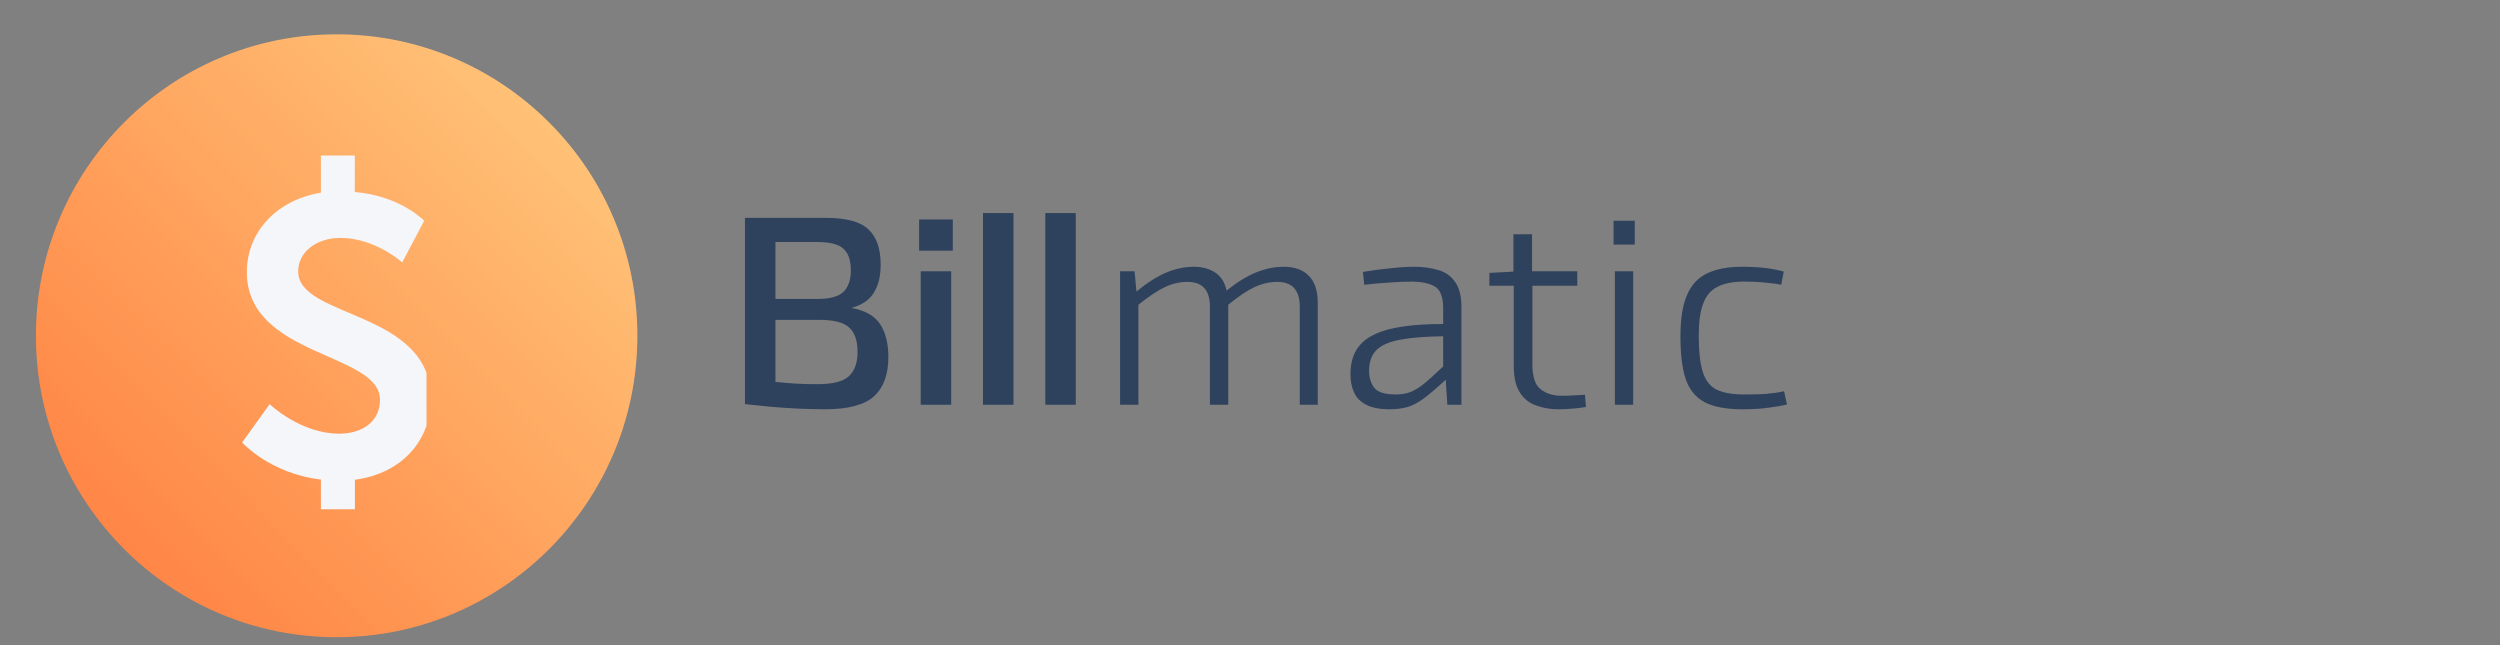
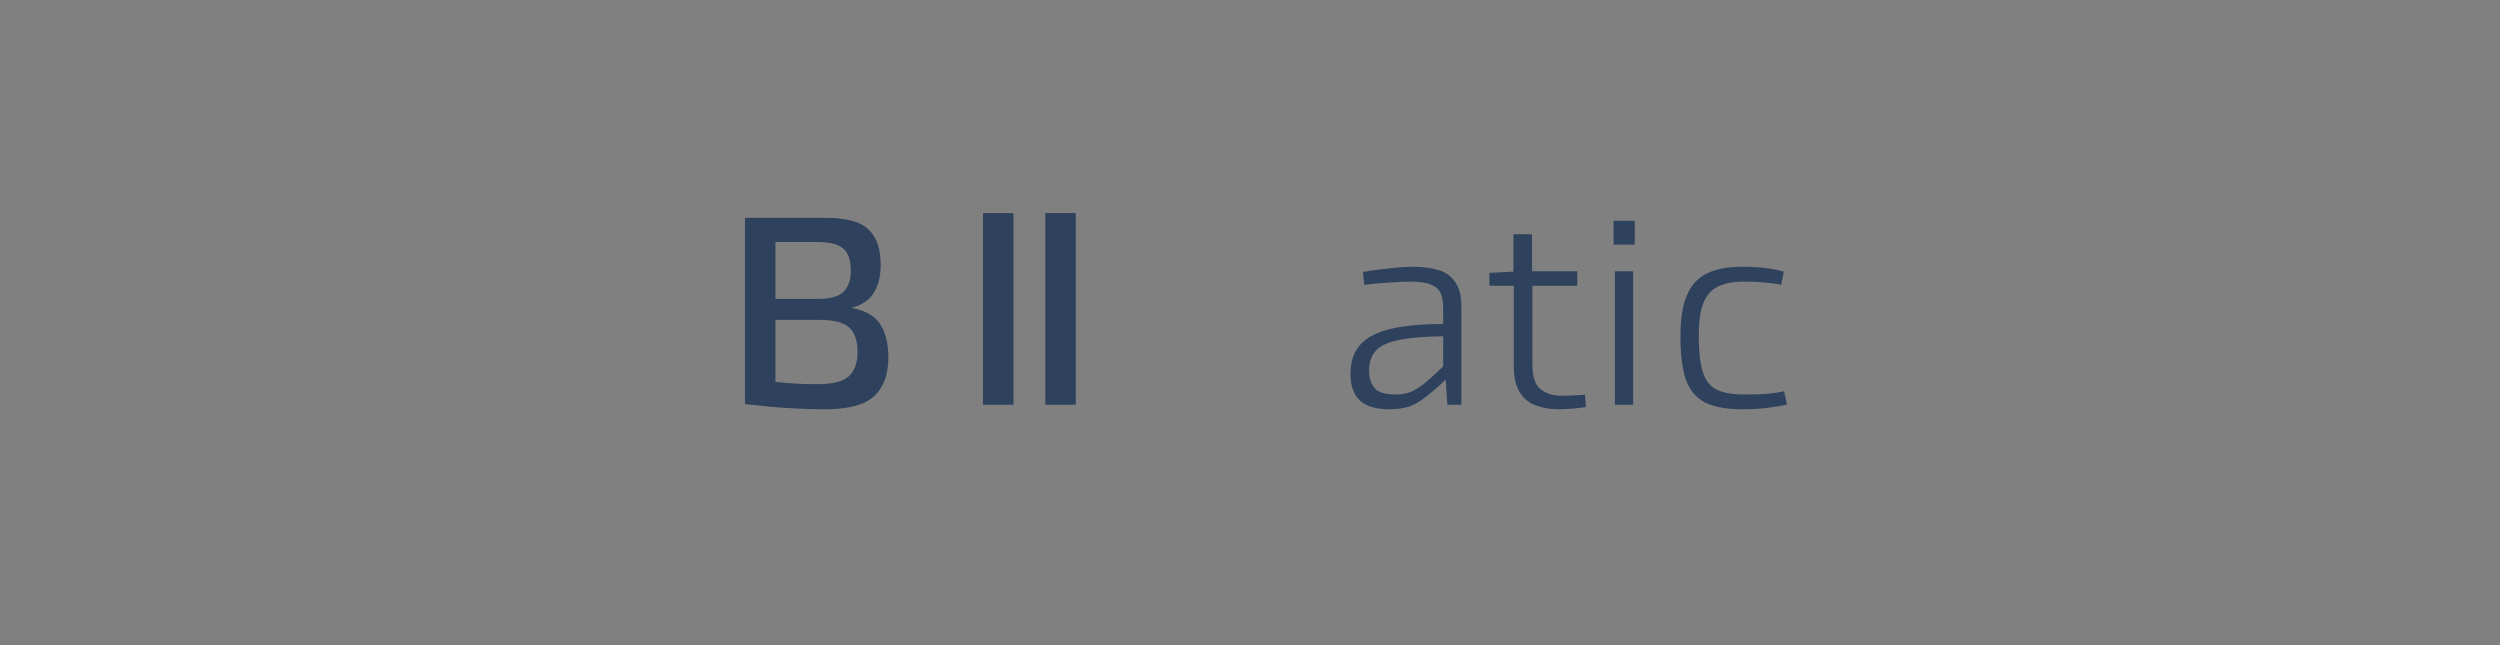
<svg xmlns="http://www.w3.org/2000/svg" width="310" zoomAndPan="magnify" viewBox="0 0 232.5 60" height="80" preserveAspectRatio="xMidYMid meet" version="1.0">
  <rect x="0" y="0" width="232.5" height="60" fill="#808080" stroke="none" />
  <defs>
    <clipPath id="8a4b38dac4">
      <path d="M 3.34 3.191 L 59.277 3.191 L 59.277 59.262 L 3.34 59.262 Z M 3.34 3.191 " clip-rule="nonzero" />
    </clipPath>
    <clipPath id="7d6fc9d05c">
-       <path d="M 31.305 3.191 C 15.863 3.191 3.34 15.738 3.34 31.227 C 3.34 46.711 15.863 59.262 31.305 59.262 C 46.754 59.262 59.277 46.711 59.277 31.227 C 59.277 15.738 46.754 3.191 31.305 3.191 Z M 31.305 3.191 " clip-rule="nonzero" />
-     </clipPath>
+       </clipPath>
    <clipPath id="c8049c2823">
      <path d="M 31.305 3.191 C 15.863 3.191 3.34 15.738 3.34 31.227 C 3.34 46.711 15.863 59.262 31.305 59.262 C 46.754 59.262 59.277 46.711 59.277 31.227 C 59.277 15.738 46.754 3.191 31.305 3.191 Z M 31.305 3.191 " clip-rule="nonzero" />
    </clipPath>
    <linearGradient x1="0.002" gradientTransform="matrix(0.218, 0, 0, 0.219, 3.34, 3.189)" y1="255.998" x2="256.006" gradientUnits="userSpaceOnUse" y2="-0.006" id="7859cd3a0f">
      <stop stop-opacity="1" stop-color="rgb(100%, 47.839%, 23.529%)" offset="0" />
      <stop stop-opacity="1" stop-color="rgb(100%, 48.03%, 23.715%)" offset="0.016" />
      <stop stop-opacity="1" stop-color="rgb(100%, 48.425%, 23.921%)" offset="0.02" />
      <stop stop-opacity="1" stop-color="rgb(100%, 48.63%, 23.941%)" offset="0.023" />
      <stop stop-opacity="1" stop-color="rgb(100%, 48.636%, 24.124%)" offset="0.031" />
      <stop stop-opacity="1" stop-color="rgb(100%, 48.833%, 24.31%)" offset="0.039" />
      <stop stop-opacity="1" stop-color="rgb(100%, 49.213%, 24.509%)" offset="0.047" />
      <stop stop-opacity="1" stop-color="rgb(100%, 49.406%, 24.893%)" offset="0.055" />
      <stop stop-opacity="1" stop-color="rgb(100%, 49.593%, 25.092%)" offset="0.062" />
      <stop stop-opacity="1" stop-color="rgb(100%, 49.988%, 25.294%)" offset="0.066" />
      <stop stop-opacity="1" stop-color="rgb(100%, 50.2%, 25.49%)" offset="0.07" />
      <stop stop-opacity="1" stop-color="rgb(100%, 50.203%, 25.493%)" offset="0.078" />
      <stop stop-opacity="1" stop-color="rgb(100%, 50.395%, 25.687%)" offset="0.086" />
      <stop stop-opacity="1" stop-color="rgb(100%, 50.777%, 25.877%)" offset="0.094" />
      <stop stop-opacity="1" stop-color="rgb(100%, 50.974%, 26.064%)" offset="0.102" />
      <stop stop-opacity="1" stop-color="rgb(100%, 51.184%, 26.268%)" offset="0.105" />
      <stop stop-opacity="1" stop-color="rgb(100%, 51.389%, 26.288%)" offset="0.109" />
      <stop stop-opacity="1" stop-color="rgb(100%, 51.573%, 26.479%)" offset="0.125" />
      <stop stop-opacity="1" stop-color="rgb(100%, 51.955%, 26.86%)" offset="0.133" />
      <stop stop-opacity="1" stop-color="rgb(100%, 52.155%, 27.055%)" offset="0.141" />
      <stop stop-opacity="1" stop-color="rgb(100%, 52.365%, 27.264%)" offset="0.145" />
      <stop stop-opacity="1" stop-color="rgb(100%, 52.571%, 27.47%)" offset="0.148" />
      <stop stop-opacity="1" stop-color="rgb(100%, 52.754%, 27.655%)" offset="0.156" />
      <stop stop-opacity="1" stop-color="rgb(100%, 52.94%, 27.841%)" offset="0.164" />
      <stop stop-opacity="1" stop-color="rgb(100%, 53.133%, 28.038%)" offset="0.172" />
      <stop stop-opacity="1" stop-color="rgb(100%, 53.519%, 28.236%)" offset="0.18" />
      <stop stop-opacity="1" stop-color="rgb(100%, 53.722%, 28.423%)" offset="0.188" />
      <stop stop-opacity="1" stop-color="rgb(100%, 53.932%, 28.625%)" offset="0.191" />
      <stop stop-opacity="1" stop-color="rgb(100%, 54.135%, 28.645%)" offset="0.195" />
      <stop stop-opacity="1" stop-color="rgb(100%, 54.321%, 28.831%)" offset="0.203" />
      <stop stop-opacity="1" stop-color="rgb(100%, 54.698%, 29.208%)" offset="0.219" />
      <stop stop-opacity="1" stop-color="rgb(100%, 55.078%, 29.404%)" offset="0.227" />
      <stop stop-opacity="1" stop-color="rgb(100%, 55.289%, 29.604%)" offset="0.234" />
      <stop stop-opacity="1" stop-color="rgb(100%, 55.504%, 29.803%)" offset="0.242" />
      <stop stop-opacity="1" stop-color="rgb(100%, 55.888%, 30.005%)" offset="0.25" />
      <stop stop-opacity="1" stop-color="rgb(100%, 56.265%, 30.394%)" offset="0.266" />
      <stop stop-opacity="1" stop-color="rgb(100%, 56.654%, 30.785%)" offset="0.27" />
      <stop stop-opacity="1" stop-color="rgb(100%, 56.859%, 30.98%)" offset="0.273" />
      <stop stop-opacity="1" stop-color="rgb(100%, 56.865%, 30.986%)" offset="0.281" />
      <stop stop-opacity="1" stop-color="rgb(100%, 57.062%, 31.18%)" offset="0.289" />
      <stop stop-opacity="1" stop-color="rgb(100%, 57.448%, 31.369%)" offset="0.297" />
      <stop stop-opacity="1" stop-color="rgb(100%, 57.829%, 31.564%)" offset="0.312" />
      <stop stop-opacity="1" stop-color="rgb(100%, 58.221%, 31.96%)" offset="0.316" />
      <stop stop-opacity="1" stop-color="rgb(100%, 58.429%, 32.159%)" offset="0.32" />
      <stop stop-opacity="1" stop-color="rgb(100%, 58.432%, 32.162%)" offset="0.328" />
      <stop stop-opacity="1" stop-color="rgb(100%, 58.626%, 32.356%)" offset="0.336" />
      <stop stop-opacity="1" stop-color="rgb(100%, 59.012%, 32.547%)" offset="0.344" />
      <stop stop-opacity="1" stop-color="rgb(100%, 59.213%, 32.733%)" offset="0.352" />
      <stop stop-opacity="1" stop-color="rgb(100%, 59.424%, 33.124%)" offset="0.355" />
      <stop stop-opacity="1" stop-color="rgb(100%, 59.628%, 33.33%)" offset="0.359" />
      <stop stop-opacity="1" stop-color="rgb(100%, 59.813%, 33.334%)" offset="0.367" />
      <stop stop-opacity="1" stop-color="rgb(100%, 59.999%, 33.534%)" offset="0.375" />
      <stop stop-opacity="1" stop-color="rgb(100%, 60.194%, 33.916%)" offset="0.391" />
      <stop stop-opacity="1" stop-color="rgb(100%, 60.596%, 34.122%)" offset="0.395" />
      <stop stop-opacity="1" stop-color="rgb(100%, 60.802%, 34.142%)" offset="0.398" />
      <stop stop-opacity="1" stop-color="rgb(100%, 60.989%, 34.325%)" offset="0.406" />
      <stop stop-opacity="1" stop-color="rgb(100%, 61.371%, 34.702%)" offset="0.422" />
      <stop stop-opacity="1" stop-color="rgb(100%, 61.754%, 34.897%)" offset="0.43" />
      <stop stop-opacity="1" stop-color="rgb(100%, 61.952%, 35.083%)" offset="0.438" />
      <stop stop-opacity="1" stop-color="rgb(100%, 62.163%, 35.286%)" offset="0.441" />
      <stop stop-opacity="1" stop-color="rgb(100%, 62.366%, 35.306%)" offset="0.445" />
      <stop stop-opacity="1" stop-color="rgb(100%, 62.556%, 35.501%)" offset="0.453" />
      <stop stop-opacity="1" stop-color="rgb(100%, 62.938%, 35.887%)" offset="0.469" />
      <stop stop-opacity="1" stop-color="rgb(100%, 63.318%, 36.264%)" offset="0.477" />
      <stop stop-opacity="1" stop-color="rgb(100%, 63.528%, 36.469%)" offset="0.484" />
      <stop stop-opacity="1" stop-color="rgb(100%, 63.739%, 36.673%)" offset="0.492" />
      <stop stop-opacity="1" stop-color="rgb(100%, 64.119%, 37.054%)" offset="0.5" />
      <stop stop-opacity="1" stop-color="rgb(100%, 64.31%, 37.25%)" offset="0.5" />
      <stop stop-opacity="1" stop-color="rgb(100%, 64.505%, 37.25%)" offset="0.5" />
      <stop stop-opacity="1" stop-color="rgb(100%, 64.7%, 37.25%)" offset="0.508" />
      <stop stop-opacity="1" stop-color="rgb(100%, 64.705%, 37.25%)" offset="0.516" />
      <stop stop-opacity="1" stop-color="rgb(100%, 64.903%, 37.45%)" offset="0.52" />
      <stop stop-opacity="1" stop-color="rgb(100%, 65.099%, 37.65%)" offset="0.523" />
      <stop stop-opacity="1" stop-color="rgb(100%, 65.105%, 37.656%)" offset="0.531" />
      <stop stop-opacity="1" stop-color="rgb(100%, 65.303%, 37.849%)" offset="0.539" />
      <stop stop-opacity="1" stop-color="rgb(100%, 65.683%, 38.039%)" offset="0.547" />
      <stop stop-opacity="1" stop-color="rgb(100%, 65.877%, 38.226%)" offset="0.555" />
      <stop stop-opacity="1" stop-color="rgb(100%, 66.063%, 38.605%)" offset="0.562" />
      <stop stop-opacity="1" stop-color="rgb(100%, 66.457%, 38.815%)" offset="0.566" />
      <stop stop-opacity="1" stop-color="rgb(100%, 66.669%, 38.835%)" offset="0.57" />
      <stop stop-opacity="1" stop-color="rgb(100%, 66.672%, 39.027%)" offset="0.578" />
      <stop stop-opacity="1" stop-color="rgb(100%, 66.867%, 39.22%)" offset="0.586" />
      <stop stop-opacity="1" stop-color="rgb(100%, 67.247%, 39.409%)" offset="0.594" />
      <stop stop-opacity="1" stop-color="rgb(100%, 67.444%, 39.603%)" offset="0.602" />
      <stop stop-opacity="1" stop-color="rgb(100%, 67.654%, 39.804%)" offset="0.605" />
      <stop stop-opacity="1" stop-color="rgb(100%, 67.859%, 39.999%)" offset="0.609" />
      <stop stop-opacity="1" stop-color="rgb(100%, 68.05%, 40.193%)" offset="0.625" />
      <stop stop-opacity="1" stop-color="rgb(100%, 68.434%, 40.575%)" offset="0.641" />
      <stop stop-opacity="1" stop-color="rgb(100%, 68.835%, 40.782%)" offset="0.645" />
      <stop stop-opacity="1" stop-color="rgb(100%, 69.041%, 40.802%)" offset="0.648" />
      <stop stop-opacity="1" stop-color="rgb(100%, 69.225%, 40.997%)" offset="0.656" />
      <stop stop-opacity="1" stop-color="rgb(100%, 69.601%, 41.38%)" offset="0.672" />
      <stop stop-opacity="1" stop-color="rgb(100%, 69.989%, 41.757%)" offset="0.68" />
      <stop stop-opacity="1" stop-color="rgb(100%, 70.192%, 41.951%)" offset="0.688" />
      <stop stop-opacity="1" stop-color="rgb(100%, 70.403%, 42.154%)" offset="0.691" />
      <stop stop-opacity="1" stop-color="rgb(100%, 70.605%, 42.349%)" offset="0.695" />
      <stop stop-opacity="1" stop-color="rgb(100%, 70.792%, 42.352%)" offset="0.703" />
      <stop stop-opacity="1" stop-color="rgb(100%, 70.979%, 42.552%)" offset="0.711" />
      <stop stop-opacity="1" stop-color="rgb(100%, 71.169%, 42.747%)" offset="0.719" />
      <stop stop-opacity="1" stop-color="rgb(100%, 71.548%, 42.934%)" offset="0.727" />
      <stop stop-opacity="1" stop-color="rgb(100%, 71.759%, 43.138%)" offset="0.734" />
      <stop stop-opacity="1" stop-color="rgb(100%, 71.974%, 43.343%)" offset="0.742" />
      <stop stop-opacity="1" stop-color="rgb(100%, 72.359%, 43.529%)" offset="0.75" />
      <stop stop-opacity="1" stop-color="rgb(100%, 72.549%, 43.721%)" offset="0.758" />
      <stop stop-opacity="1" stop-color="rgb(100%, 72.736%, 44.101%)" offset="0.766" />
      <stop stop-opacity="1" stop-color="rgb(100%, 73.125%, 44.312%)" offset="0.77" />
      <stop stop-opacity="1" stop-color="rgb(100%, 73.329%, 44.333%)" offset="0.773" />
      <stop stop-opacity="1" stop-color="rgb(100%, 73.335%, 44.521%)" offset="0.781" />
      <stop stop-opacity="1" stop-color="rgb(100%, 73.538%, 44.711%)" offset="0.789" />
      <stop stop-opacity="1" stop-color="rgb(100%, 73.923%, 44.904%)" offset="0.797" />
      <stop stop-opacity="1" stop-color="rgb(100%, 74.3%, 45.28%)" offset="0.812" />
      <stop stop-opacity="1" stop-color="rgb(100%, 74.692%, 45.486%)" offset="0.816" />
      <stop stop-opacity="1" stop-color="rgb(100%, 74.899%, 45.506%)" offset="0.82" />
      <stop stop-opacity="1" stop-color="rgb(100%, 74.902%, 45.692%)" offset="0.828" />
      <stop stop-opacity="1" stop-color="rgb(100%, 75.096%, 45.879%)" offset="0.836" />
      <stop stop-opacity="1" stop-color="rgb(100%, 75.482%, 46.068%)" offset="0.844" />
      <stop stop-opacity="1" stop-color="rgb(100%, 75.684%, 46.263%)" offset="0.852" />
      <stop stop-opacity="1" stop-color="rgb(100%, 75.894%, 46.478%)" offset="0.855" />
      <stop stop-opacity="1" stop-color="rgb(100%, 76.099%, 46.689%)" offset="0.859" />
      <stop stop-opacity="1" stop-color="rgb(100%, 76.285%, 46.873%)" offset="0.875" />
      <stop stop-opacity="1" stop-color="rgb(100%, 76.665%, 47.253%)" offset="0.891" />
      <stop stop-opacity="1" stop-color="rgb(100%, 77.065%, 47.644%)" offset="0.895" />
      <stop stop-opacity="1" stop-color="rgb(100%, 77.272%, 47.839%)" offset="0.898" />
      <stop stop-opacity="1" stop-color="rgb(100%, 77.46%, 47.845%)" offset="0.906" />
      <stop stop-opacity="1" stop-color="rgb(100%, 77.841%, 48.045%)" offset="0.922" />
      <stop stop-opacity="1" stop-color="rgb(100%, 78.224%, 48.427%)" offset="0.93" />
      <stop stop-opacity="1" stop-color="rgb(100%, 78.421%, 48.622%)" offset="0.938" />
      <stop stop-opacity="1" stop-color="rgb(100%, 78.632%, 48.824%)" offset="0.941" />
      <stop stop-opacity="1" stop-color="rgb(100%, 78.836%, 49.019%)" offset="0.945" />
      <stop stop-opacity="1" stop-color="rgb(100%, 79.027%, 49.022%)" offset="0.953" />
      <stop stop-opacity="1" stop-color="rgb(100%, 79.219%, 49.217%)" offset="0.961" />
      <stop stop-opacity="1" stop-color="rgb(100%, 79.408%, 49.597%)" offset="0.969" />
      <stop stop-opacity="1" stop-color="rgb(100%, 79.788%, 49.792%)" offset="0.977" />
      <stop stop-opacity="1" stop-color="rgb(100%, 79.999%, 49.998%)" offset="0.98" />
      <stop stop-opacity="1" stop-color="rgb(100%, 80.019%, 50.2%)" offset="0.984" />
      <stop stop-opacity="1" stop-color="rgb(100%, 80.209%, 50.204%)" offset="0.992" />
      <stop stop-opacity="1" stop-color="rgb(100%, 80.589%, 50.398%)" offset="1" />
    </linearGradient>
    <clipPath id="b8a1b56d78">
      <path d="M 22.516 14.414 L 39.664 14.414 L 39.664 47.363 L 22.516 47.363 Z M 22.516 14.414 " clip-rule="nonzero" />
    </clipPath>
  </defs>
  <g clip-path="url(#8a4b38dac4)">
    <g clip-path="url(#7d6fc9d05c)">
      <g clip-path="url(#c8049c2823)">
        <path fill="url(#7859cd3a0f)" d="M 3.34 3.191 L 3.34 59.262 L 59.277 59.262 L 59.277 3.191 Z M 3.34 3.191 " fill-rule="nonzero" />
      </g>
    </g>
  </g>
  <path fill="#2e415d" d="M 76.742 38.062 C 75.965 38.062 75.113 38.039 74.203 38 C 73.309 37.957 72.43 37.898 71.578 37.82 C 70.723 37.738 69.953 37.656 69.281 37.582 L 69.281 20.262 L 76.801 20.262 C 78.711 20.262 80.031 20.621 80.77 21.34 C 81.523 22.043 81.902 23.137 81.902 24.629 C 81.902 25.668 81.695 26.531 81.277 27.203 C 80.875 27.883 80.18 28.363 79.188 28.637 C 80.441 28.863 81.32 29.355 81.844 30.133 C 82.359 30.91 82.617 31.945 82.617 33.215 C 82.617 34.816 82.18 36.02 81.305 36.836 C 80.426 37.648 78.902 38.062 76.742 38.062 Z M 72.117 35.52 C 72.715 35.578 73.293 35.629 73.875 35.668 C 74.473 35.715 75.195 35.727 76.055 35.727 C 77.426 35.727 78.383 35.488 78.918 35.012 C 79.473 34.516 79.754 33.754 79.754 32.738 C 79.754 31.684 79.492 30.926 78.98 30.465 C 78.48 29.984 77.547 29.746 76.176 29.746 L 72.117 29.746 Z M 72.117 27.801 L 76.023 27.801 C 77.172 27.801 77.98 27.586 78.441 27.145 C 78.898 26.688 79.129 26.027 79.129 25.168 C 79.129 24.211 78.898 23.539 78.441 23.137 C 78 22.715 77.188 22.508 75.996 22.508 L 72.117 22.508 Z M 72.117 27.801 " fill-opacity="1" fill-rule="nonzero" />
-   <path fill="#2e415d" d="M 85.625 37.641 L 85.625 25.23 L 88.461 25.23 L 88.461 37.641 Z M 85.477 23.312 L 85.477 20.414 L 88.609 20.414 L 88.609 23.312 Z M 85.477 23.312 " fill-opacity="1" fill-rule="nonzero" />
  <path fill="#2e415d" d="M 91.418 19.816 L 94.254 19.816 L 94.254 37.641 L 91.418 37.641 Z M 91.418 19.816 " fill-opacity="1" fill-rule="nonzero" />
  <path fill="#2e415d" d="M 97.215 19.816 L 100.047 19.816 L 100.047 37.641 L 97.215 37.641 Z M 97.215 19.816 " fill-opacity="1" fill-rule="nonzero" />
-   <path fill="#2e415d" d="M 120.879 28.52 C 120.879 26.984 120.176 26.215 118.789 26.215 C 118.074 26.215 117.367 26.379 116.672 26.695 C 115.992 27.016 115.18 27.562 114.227 28.34 L 114.227 37.641 L 112.523 37.641 L 112.523 28.52 C 112.523 26.984 111.824 26.215 110.438 26.215 C 109.719 26.215 109.02 26.379 108.348 26.695 C 107.668 27.016 106.84 27.562 105.871 28.34 L 105.871 37.641 L 104.168 37.641 L 104.168 25.23 L 105.512 25.23 L 105.691 27.113 C 106.684 26.297 107.609 25.707 108.465 25.348 C 109.316 24.988 110.176 24.809 111.031 24.809 C 111.785 24.809 112.434 24.98 112.973 25.32 C 113.523 25.664 113.898 26.23 114.074 27.023 C 115.066 26.23 115.992 25.664 116.852 25.32 C 117.699 24.98 118.551 24.809 119.387 24.809 C 120.402 24.809 121.176 25.094 121.715 25.648 C 122.266 26.188 122.551 27.023 122.551 28.16 L 122.551 37.641 L 120.879 37.641 Z M 120.879 28.52 " fill-opacity="1" fill-rule="nonzero" />
  <path fill="#2e415d" d="M 134.602 37.641 L 134.453 35.309 C 133.633 36.07 132.961 36.648 132.426 37.043 C 131.887 37.449 131.379 37.711 130.902 37.852 C 130.441 37.984 129.887 38.062 129.23 38.062 C 128.316 38.062 127.59 37.918 127.055 37.641 C 126.516 37.367 126.137 36.977 125.922 36.477 C 125.695 35.98 125.594 35.422 125.594 34.801 C 125.594 33.688 125.875 32.789 126.457 32.109 C 127.031 31.434 127.949 30.934 129.203 30.613 C 130.469 30.297 132.141 30.133 134.215 30.133 L 134.215 28.668 C 134.215 27.637 133.961 26.965 133.469 26.664 C 132.969 26.352 132.215 26.188 131.203 26.188 C 130.68 26.188 130.023 26.215 129.23 26.277 C 128.457 26.32 127.664 26.387 126.875 26.484 L 126.754 25.289 C 127.531 25.152 128.344 25.043 129.203 24.961 C 130.051 24.863 130.828 24.809 131.531 24.809 C 132.344 24.809 133.082 24.914 133.738 25.109 C 134.41 25.289 134.938 25.664 135.32 26.215 C 135.715 26.754 135.914 27.547 135.914 28.578 L 135.914 37.641 Z M 127.324 34.473 C 127.324 35.129 127.488 35.668 127.828 36.086 C 128.164 36.492 128.82 36.684 129.801 36.684 C 130.277 36.684 130.695 36.625 131.051 36.504 C 131.41 36.387 131.828 36.148 132.305 35.789 C 132.781 35.414 133.418 34.844 134.215 34.082 L 134.215 31.27 C 132.543 31.293 131.188 31.406 130.156 31.602 C 129.145 31.801 128.41 32.133 127.98 32.586 C 127.539 33.051 127.324 33.68 127.324 34.473 Z M 127.324 34.473 " fill-opacity="1" fill-rule="nonzero" />
  <path fill="#2e415d" d="M 144.926 38.062 C 144.168 38.062 143.473 37.941 142.84 37.703 C 142.219 37.484 141.719 37.09 141.348 36.504 C 140.965 35.906 140.781 35.086 140.781 34.023 L 140.781 26.574 L 138.512 26.574 L 138.512 25.379 L 140.273 25.289 L 140.75 25.258 L 140.75 21.789 L 142.48 21.789 L 142.48 25.23 L 146.688 25.23 L 146.688 26.574 L 142.512 26.574 L 142.512 33.875 C 142.512 35.031 142.766 35.809 143.285 36.207 C 143.801 36.609 144.449 36.805 145.227 36.805 C 145.562 36.805 145.918 36.797 146.301 36.773 C 146.672 36.762 147.047 36.738 147.402 36.715 L 147.492 37.852 C 147.172 37.91 146.762 37.957 146.27 38 C 145.77 38.039 145.324 38.062 144.926 38.062 Z M 144.926 38.062 " fill-opacity="1" fill-rule="nonzero" />
  <path fill="#2e415d" d="M 150.184 37.641 L 150.184 25.23 L 151.883 25.23 L 151.883 37.641 Z M 150.062 22.746 L 150.062 20.531 L 152.031 20.531 L 152.031 22.746 Z M 150.062 22.746 " fill-opacity="1" fill-rule="nonzero" />
  <path fill="#2e415d" d="M 162.039 38.062 C 160.527 38.062 159.355 37.836 158.52 37.402 C 157.684 36.945 157.094 36.223 156.758 35.219 C 156.438 34.227 156.281 32.91 156.281 31.27 C 156.281 29.68 156.477 28.414 156.879 27.473 C 157.273 26.516 157.895 25.844 158.73 25.438 C 159.578 25.02 160.676 24.809 162.012 24.809 C 162.848 24.809 163.578 24.855 164.219 24.93 C 164.875 25.012 165.426 25.125 165.891 25.258 L 165.652 26.484 C 165.188 26.387 164.676 26.32 164.102 26.277 C 163.539 26.215 162.906 26.188 162.191 26.188 C 161.176 26.188 160.355 26.352 159.742 26.664 C 159.125 26.965 158.676 27.488 158.402 28.219 C 158.117 28.938 157.984 29.949 157.984 31.242 C 157.984 32.641 158.102 33.738 158.34 34.531 C 158.578 35.332 158.996 35.891 159.594 36.207 C 160.207 36.527 161.07 36.684 162.191 36.684 C 163.039 36.684 163.758 36.672 164.34 36.625 C 164.934 36.566 165.457 36.492 165.918 36.387 L 166.188 37.613 C 165.727 37.73 165.172 37.828 164.516 37.91 C 163.859 38.008 163.031 38.062 162.039 38.062 Z M 162.039 38.062 " fill-opacity="1" fill-rule="nonzero" />
  <g clip-path="url(#b8a1b56d78)">
-     <path fill="#f4f6fa" d="M 25.082 37.582 C 25.082 37.582 27.902 40.332 31.566 40.332 C 33.551 40.332 35.34 39.309 35.34 37.176 C 35.34 32.766 22.957 33.207 22.957 25.309 C 22.957 21.527 25.777 18.586 29.844 17.922 L 29.844 14.465 L 32.996 14.465 L 32.996 17.855 C 37.25 18.219 39.449 20.531 39.449 20.531 L 37.406 24.406 C 37.406 24.406 34.906 22.125 31.648 22.125 C 29.453 22.125 27.73 23.41 27.73 25.25 C 27.73 29.625 40.082 28.848 40.082 37.086 C 40.082 40.836 37.48 44.027 33.004 44.617 L 33.004 48 L 29.844 48 L 29.844 44.598 C 25.121 44.051 22.516 41.148 22.516 41.148 Z M 25.082 37.582 " fill-opacity="1" fill-rule="nonzero" />
-   </g>
+     </g>
</svg>